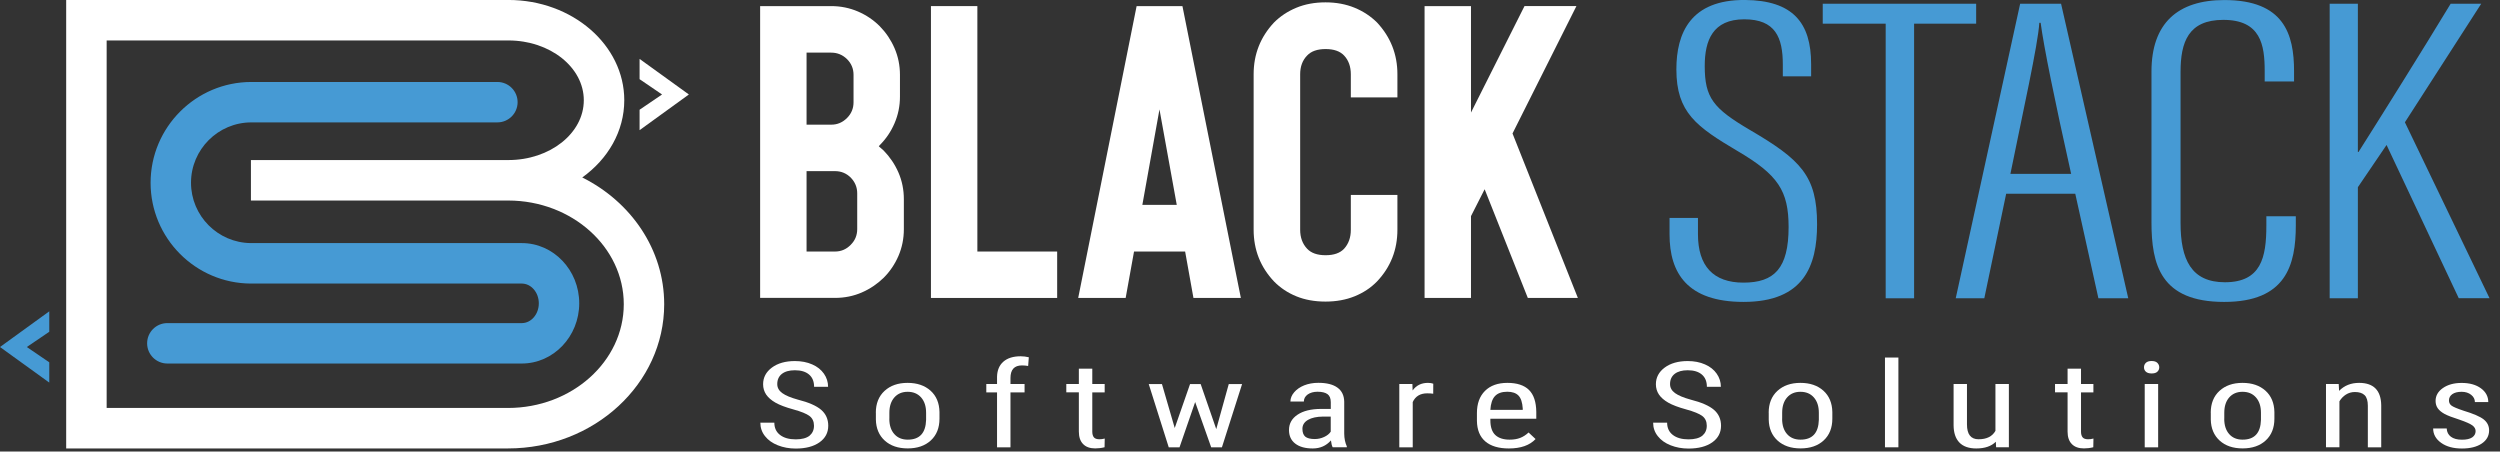
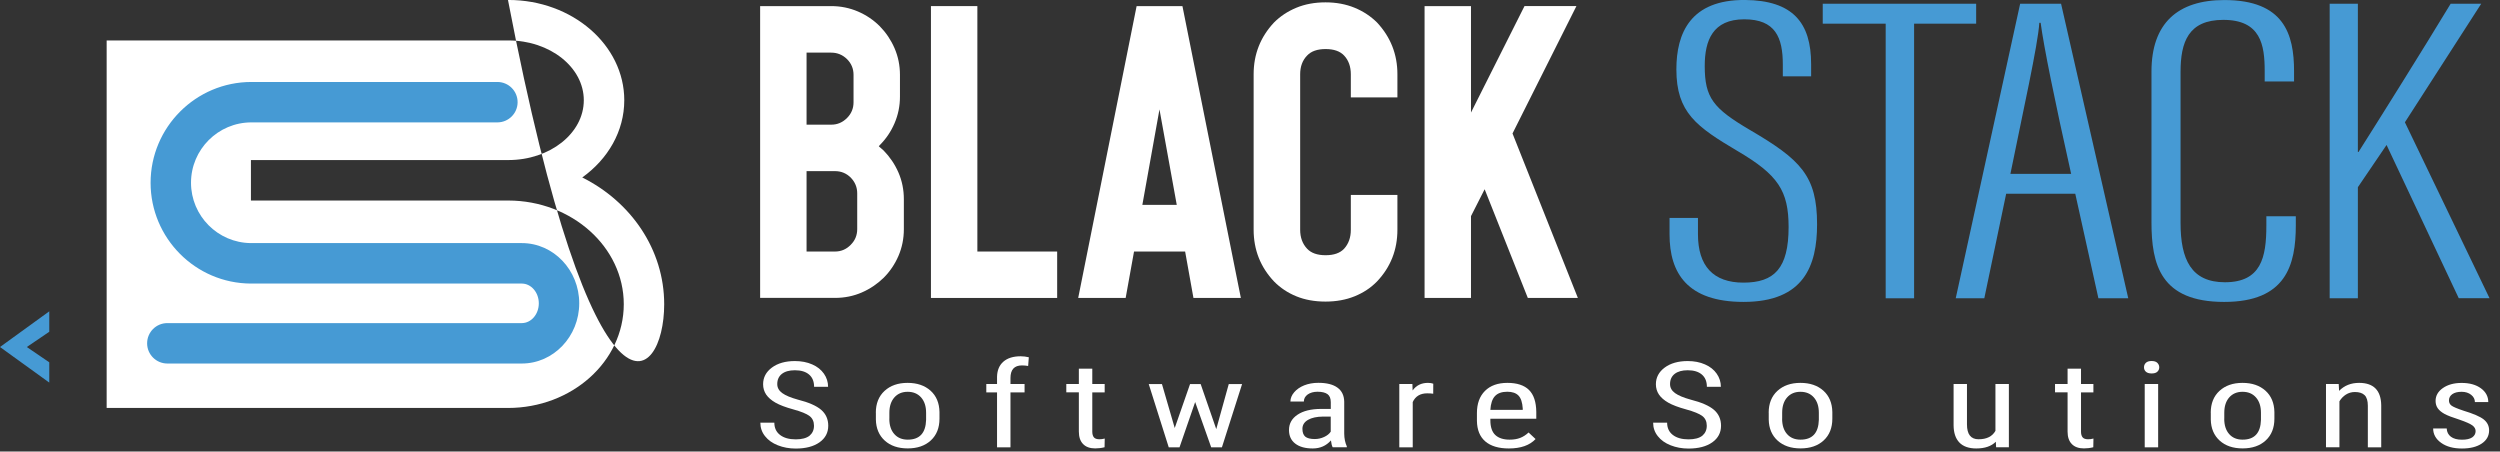
<svg xmlns="http://www.w3.org/2000/svg" width="227" height="41" viewBox="0 0 227 41" fill="none">
  <rect x="0" y="0" width="227" height="41" fill="#333333" stroke="none" />
  <g clip-path="url(#clip0_4012_1171)">
    <path d="M69.02 27.054V0.554H75.471C76.331 0.554 77.141 0.719 77.9 1.044C78.66 1.369 79.32 1.819 79.885 2.384C80.451 2.964 80.9 3.629 81.225 4.379C81.55 5.129 81.716 5.939 81.716 6.799V8.779C81.716 9.629 81.55 10.434 81.225 11.189C80.9 11.949 80.451 12.609 79.885 13.174L79.796 13.284C79.945 13.409 80.091 13.539 80.24 13.674C80.805 14.254 81.255 14.919 81.581 15.669C81.906 16.419 82.07 17.229 82.07 18.089V20.804C82.07 21.669 81.906 22.479 81.581 23.234C81.255 23.989 80.805 24.654 80.24 25.219C79.66 25.784 78.996 26.234 78.246 26.559C77.496 26.884 76.686 27.049 75.826 27.049H69.02V27.054ZM76.91 10.714C77.305 10.319 77.501 9.844 77.501 9.289V6.794C77.501 6.239 77.305 5.764 76.91 5.369C76.505 4.974 76.025 4.779 75.471 4.779H73.236V11.319H75.471C76.025 11.324 76.505 11.119 76.91 10.714ZM75.82 15.539H73.236V22.839H75.82C76.376 22.839 76.85 22.634 77.246 22.229C77.641 21.834 77.835 21.359 77.835 20.804V17.549C77.835 17.009 77.641 16.534 77.246 16.124C76.85 15.734 76.376 15.539 75.82 15.539Z" fill="white" />
    <path d="M88.745 22.839H95.99V27.054H84.53V0.554H88.745V22.839Z" fill="white" />
    <path d="M97.9 27.054L103.205 0.554H107.365L112.67 27.054H108.365L107.61 22.839H102.97L102.21 27.054H97.9ZM103.725 18.604H106.85L105.28 9.934L103.725 18.604Z" fill="white" />
    <path d="M122.655 8.849V6.744C122.655 6.044 122.45 5.474 122.045 5.044C121.675 4.649 121.115 4.454 120.365 4.454C119.615 4.454 119.055 4.649 118.685 5.044C118.265 5.474 118.055 6.044 118.055 6.744V20.864C118.055 21.564 118.265 22.139 118.685 22.584C119.055 22.979 119.615 23.174 120.365 23.174C121.115 23.174 121.675 22.979 122.045 22.584C122.45 22.139 122.655 21.569 122.655 20.864V17.699H126.885V20.859C126.885 22.684 126.27 24.249 125.035 25.554C124.47 26.134 123.79 26.584 123 26.904C122.21 27.224 121.33 27.384 120.355 27.384C119.37 27.384 118.485 27.224 117.705 26.904C116.92 26.584 116.25 26.134 115.68 25.554C114.45 24.249 113.83 22.684 113.83 20.859V6.739C113.83 4.929 114.445 3.364 115.68 2.044C116.245 1.479 116.92 1.029 117.705 0.704C118.485 0.379 119.37 0.214 120.355 0.214C121.33 0.214 122.21 0.379 123 0.704C123.79 1.029 124.465 1.479 125.035 2.044C126.265 3.364 126.885 4.929 126.885 6.739V8.844H122.655V8.849Z" fill="white" />
    <path d="M138.426 0.549H143.141L137.336 12.119L143.271 27.054H138.726L134.806 17.184L133.566 19.624V27.054H129.351V0.554H133.566V10.219L138.426 0.549Z" fill="white" />
    <path d="M154.175 19.788V21.268C154.175 24.153 155.565 25.663 158.305 25.663C161.1 25.663 162.405 24.373 162.405 20.618C162.405 17.313 161.44 15.873 157.785 13.723C154.045 11.508 152.215 10.228 152.215 6.298C152.215 3.003 153.5 -0.032 158.44 -0.002C162.805 0.033 164.45 2.078 164.45 5.818V6.928H161.88V5.868C161.88 3.398 161.205 1.753 158.38 1.753C155.52 1.753 154.79 3.668 154.79 5.988C154.79 8.888 155.565 9.838 158.88 11.793C163.495 14.493 164.99 15.953 164.99 20.368C164.99 24.103 163.81 27.413 158.315 27.413C153.22 27.413 151.595 24.808 151.595 21.288V19.788H154.175Z" fill="#469AD4" />
    <path d="M171.22 2.149H165.505V0.339H179.435V2.149H173.8V27.084H171.22V2.149Z" fill="#469AD4" />
    <path d="M182.16 17.594L180.175 27.084H177.58L183.43 0.339H187.145L193.245 27.084H190.535L188.435 17.594H182.16ZM188.06 15.789C186.535 8.969 185.58 4.254 185.29 2.069H185.17C185.055 4.044 183.66 10.259 182.545 15.789H188.06Z" fill="#469AD4" />
    <path d="M208.46 19.634V20.444C208.46 24.079 207.565 27.414 201.955 27.414C196.169 27.414 195.354 24.004 195.354 20.179V6.494C195.354 2.109 197.739 0.004 201.97 0.004C207.385 0.004 208.3 3.099 208.3 6.459V7.399H205.634V6.439C205.634 4.084 205.275 1.804 201.88 1.804C198.705 1.804 197.994 3.814 197.994 6.539V20.249C197.994 23.579 198.98 25.629 202.02 25.629C205.3 25.629 205.785 23.384 205.785 20.499V19.639H208.46V19.634Z" fill="#469AD4" />
    <path d="M211.535 0.338H214.095V13.803H214.15C215.685 11.388 220.02 4.478 222.52 0.338H225.295L218.365 11.103L226.05 27.078H223.255L216.7 13.163L214.095 16.998V27.083H211.535V0.338Z" fill="#469AD4" />
    <path d="M73.91 38.659C73.91 38.274 73.775 37.979 73.505 37.774C73.235 37.569 72.745 37.369 72.035 37.174C71.325 36.979 70.785 36.774 70.41 36.559C70.035 36.344 69.755 36.099 69.57 35.829C69.385 35.554 69.29 35.239 69.29 34.889C69.29 34.279 69.555 33.774 70.085 33.379C70.615 32.984 71.315 32.784 72.175 32.784C72.765 32.784 73.29 32.884 73.75 33.089C74.21 33.289 74.565 33.574 74.815 33.934C75.065 34.294 75.19 34.689 75.19 35.124H73.92C73.92 34.644 73.77 34.274 73.47 34.014C73.17 33.754 72.74 33.619 72.18 33.619C71.67 33.619 71.275 33.729 70.995 33.949C70.715 34.169 70.575 34.479 70.575 34.874C70.575 35.199 70.725 35.474 71.03 35.694C71.335 35.914 71.805 36.109 72.44 36.284C73.43 36.534 74.135 36.844 74.565 37.214C74.99 37.584 75.205 38.064 75.205 38.659C75.205 39.284 74.94 39.789 74.41 40.164C73.88 40.539 73.16 40.729 72.25 40.729C71.665 40.729 71.125 40.629 70.63 40.434C70.135 40.239 69.745 39.964 69.465 39.604C69.18 39.249 69.04 38.839 69.04 38.379H70.31C70.31 38.859 70.485 39.229 70.83 39.494C71.175 39.759 71.65 39.894 72.25 39.894C72.805 39.894 73.225 39.784 73.505 39.564C73.77 39.339 73.91 39.039 73.91 38.659Z" fill="white" />
    <path d="M79.525 37.475C79.525 36.64 79.79 35.98 80.315 35.495C80.84 35.01 81.54 34.765 82.405 34.765C83.27 34.765 83.965 35 84.495 35.475C85.02 35.95 85.29 36.595 85.305 37.41V38.015C85.305 38.845 85.045 39.505 84.52 39.99C83.995 40.475 83.295 40.715 82.42 40.715C81.555 40.715 80.86 40.48 80.34 40.01C79.82 39.54 79.545 38.9 79.53 38.1V37.475H79.525ZM80.75 38.02C80.75 38.61 80.9 39.075 81.205 39.415C81.505 39.755 81.915 39.92 82.425 39.92C83.5 39.92 84.055 39.32 84.09 38.125V37.48C84.09 36.895 83.94 36.43 83.635 36.085C83.33 35.745 82.925 35.575 82.415 35.575C81.915 35.575 81.51 35.745 81.21 36.085C80.91 36.425 80.755 36.89 80.755 37.475V38.02H80.75Z" fill="white" />
    <path d="M90.531 40.615V35.63H89.556V34.87H90.531V34.205C90.546 33.62 90.736 33.165 91.106 32.84C91.476 32.515 92.001 32.35 92.676 32.35C92.921 32.35 93.166 32.38 93.416 32.44L93.356 33.23C93.181 33.2 92.996 33.18 92.796 33.18C92.101 33.18 91.751 33.56 91.751 34.325V34.87H93.031V35.63H91.751V40.615H90.531Z" fill="white" />
    <path d="M99.18 33.48V34.87H100.305V35.63H99.18V39.195C99.18 39.42 99.23 39.595 99.325 39.71C99.42 39.825 99.585 39.885 99.82 39.885C99.98 39.885 100.145 39.865 100.31 39.82L100.295 40.61C100.02 40.68 99.735 40.715 99.445 40.715C98.96 40.715 98.595 40.58 98.34 40.315C98.085 40.05 97.96 39.675 97.96 39.19V35.625H96.82V34.865H97.96V33.475H99.18V33.48Z" fill="white" />
    <path d="M110.436 38.965L111.571 34.875H112.781L110.951 40.615H109.976L108.521 36.505L107.101 40.615H106.121L104.306 34.875H105.506L106.666 38.865L108.056 34.875H109.021L110.436 38.965Z" fill="white" />
    <path d="M121.01 40.615C120.935 40.49 120.885 40.28 120.85 39.99C120.415 40.48 119.865 40.72 119.195 40.72C118.52 40.72 117.99 40.575 117.61 40.28C117.23 39.99 117.04 39.575 117.04 39.045C117.04 38.46 117.3 38 117.815 37.655C118.33 37.31 119.035 37.135 119.935 37.13H120.835V36.52C120.835 36.175 120.735 35.935 120.54 35.79C120.34 35.645 120.04 35.57 119.635 35.57C119.265 35.57 118.97 35.655 118.735 35.82C118.505 35.99 118.39 36.2 118.39 36.46H117.17C117.17 36.165 117.285 35.885 117.51 35.62C117.735 35.355 118.04 35.145 118.42 34.99C118.8 34.84 119.23 34.76 119.7 34.76C120.465 34.76 121.045 34.905 121.445 35.2C121.845 35.49 122.045 35.92 122.055 36.475V39.375C122.06 39.815 122.14 40.2 122.29 40.525V40.61H121.01V40.615ZM119.38 39.865C119.68 39.865 119.965 39.8 120.235 39.675C120.505 39.55 120.705 39.39 120.83 39.195V37.825H120.14C119.56 37.83 119.1 37.93 118.765 38.125C118.43 38.32 118.26 38.59 118.26 38.935C118.26 39.26 118.345 39.495 118.515 39.645C118.69 39.79 118.975 39.865 119.38 39.865Z" fill="white" />
    <path d="M130.136 35.75C129.966 35.725 129.781 35.715 129.586 35.715C128.961 35.715 128.521 35.98 128.276 36.505V40.615H127.056V34.87H128.246L128.266 35.455C128.591 34.995 129.056 34.765 129.656 34.765C129.851 34.765 130.011 34.79 130.141 34.84L130.136 35.75Z" fill="white" />
    <path d="M137.005 40.72C136.075 40.72 135.36 40.505 134.865 40.08C134.37 39.655 134.115 39.03 134.105 38.205V37.51C134.105 36.655 134.345 35.985 134.835 35.495C135.32 35.01 136 34.765 136.87 34.765C137.745 34.765 138.4 34.98 138.83 35.405C139.265 35.835 139.485 36.5 139.495 37.405V38.02H135.325V38.155C135.325 38.77 135.475 39.22 135.775 39.5C136.075 39.78 136.51 39.92 137.075 39.92C137.435 39.92 137.75 39.87 138.025 39.765C138.3 39.66 138.555 39.495 138.795 39.27L139.43 39.865C138.895 40.435 138.09 40.72 137.005 40.72ZM136.865 35.57C136.36 35.57 135.985 35.705 135.74 35.97C135.495 36.235 135.36 36.65 135.325 37.215H138.265V37.09C138.23 36.545 138.105 36.155 137.88 35.92C137.66 35.69 137.32 35.57 136.865 35.57Z" fill="white" />
    <path d="M154.975 38.659C154.975 38.274 154.84 37.979 154.57 37.774C154.3 37.569 153.81 37.369 153.1 37.174C152.39 36.979 151.85 36.774 151.475 36.559C151.1 36.344 150.82 36.099 150.635 35.829C150.45 35.554 150.355 35.239 150.355 34.889C150.355 34.279 150.62 33.774 151.15 33.379C151.68 32.984 152.38 32.784 153.24 32.784C153.83 32.784 154.355 32.884 154.815 33.089C155.275 33.289 155.63 33.574 155.88 33.934C156.13 34.294 156.255 34.689 156.255 35.124H154.985C154.985 34.644 154.835 34.274 154.535 34.014C154.235 33.754 153.805 33.619 153.245 33.619C152.735 33.619 152.34 33.729 152.06 33.949C151.78 34.169 151.64 34.479 151.64 34.874C151.64 35.199 151.79 35.474 152.095 35.694C152.4 35.914 152.87 36.109 153.505 36.284C154.495 36.534 155.2 36.844 155.63 37.214C156.055 37.584 156.27 38.064 156.27 38.659C156.27 39.284 156.005 39.789 155.475 40.164C154.945 40.539 154.225 40.729 153.315 40.729C152.73 40.729 152.19 40.629 151.695 40.434C151.2 40.239 150.81 39.964 150.53 39.604C150.245 39.249 150.105 38.839 150.105 38.379H151.375C151.375 38.859 151.55 39.229 151.895 39.494C152.24 39.759 152.715 39.894 153.315 39.894C153.87 39.894 154.29 39.784 154.57 39.564C154.835 39.339 154.975 39.039 154.975 38.659Z" fill="white" />
    <path d="M160.596 37.475C160.596 36.64 160.861 35.98 161.386 35.495C161.911 35.01 162.611 34.765 163.476 34.765C164.341 34.765 165.036 35 165.566 35.475C166.091 35.95 166.361 36.595 166.376 37.41V38.015C166.376 38.845 166.116 39.505 165.591 39.99C165.066 40.475 164.366 40.715 163.491 40.715C162.626 40.715 161.931 40.48 161.411 40.01C160.891 39.54 160.616 38.9 160.601 38.1V37.475H160.596ZM161.816 38.02C161.816 38.61 161.966 39.075 162.266 39.415C162.566 39.755 162.976 39.92 163.486 39.92C164.561 39.92 165.116 39.32 165.151 38.125V37.48C165.151 36.895 165.001 36.43 164.696 36.085C164.391 35.74 163.986 35.575 163.476 35.575C162.976 35.575 162.571 35.745 162.271 36.085C161.971 36.425 161.821 36.89 161.821 37.475V38.02H161.816Z" fill="white" />
-     <path d="M172.375 40.615H171.155V32.465H172.375V40.615Z" fill="white" />
    <path d="M181.221 40.11C180.816 40.515 180.226 40.72 179.446 40.72C178.771 40.72 178.256 40.54 177.911 40.18C177.566 39.82 177.391 39.3 177.386 38.61V34.87H178.601V38.54C178.601 39.435 178.951 39.885 179.651 39.885C180.391 39.885 180.901 39.63 181.186 39.12V34.87H182.406V40.61H181.246L181.221 40.11Z" fill="white" />
    <path d="M188.956 33.48V34.87H190.081V35.63H188.956V39.195C188.956 39.42 189.006 39.595 189.101 39.71C189.196 39.825 189.361 39.885 189.596 39.885C189.756 39.885 189.921 39.865 190.086 39.82L190.071 40.61C189.796 40.68 189.511 40.715 189.221 40.715C188.736 40.715 188.371 40.58 188.116 40.315C187.861 40.05 187.736 39.675 187.736 39.19V35.625H186.596V34.865H187.736V33.475H188.956V33.48Z" fill="white" />
    <path d="M196.06 33.35C196.06 33.51 196.005 33.64 195.89 33.75C195.775 33.86 195.6 33.91 195.365 33.91C195.135 33.91 194.96 33.855 194.845 33.75C194.73 33.645 194.675 33.51 194.675 33.35C194.675 33.19 194.73 33.055 194.845 32.945C194.96 32.835 195.13 32.78 195.365 32.78C195.6 32.78 195.77 32.835 195.885 32.945C196 33.06 196.06 33.195 196.06 33.35ZM195.96 40.615H194.74V34.87H195.96V40.615Z" fill="white" />
    <path d="M200.735 37.475C200.735 36.64 201 35.98 201.525 35.495C202.05 35.01 202.75 34.765 203.615 34.765C204.48 34.765 205.175 35 205.705 35.475C206.23 35.95 206.5 36.595 206.515 37.41V38.015C206.515 38.845 206.255 39.505 205.73 39.99C205.205 40.475 204.505 40.715 203.63 40.715C202.765 40.715 202.07 40.48 201.55 40.01C201.03 39.54 200.755 38.9 200.74 38.1V37.475H200.735ZM201.96 38.02C201.96 38.61 202.11 39.075 202.41 39.415C202.71 39.755 203.12 39.92 203.63 39.92C204.705 39.92 205.26 39.32 205.295 38.125V37.48C205.295 36.895 205.145 36.43 204.84 36.085C204.535 35.74 204.13 35.575 203.62 35.575C203.12 35.575 202.715 35.745 202.415 36.085C202.115 36.425 201.965 36.89 201.965 37.475V38.02H201.96Z" fill="white" />
    <path d="M212.355 34.87L212.39 35.49C212.865 35.005 213.47 34.765 214.205 34.765C215.525 34.765 216.195 35.445 216.215 36.8V40.615H215V36.84C215 36.39 214.9 36.07 214.705 35.88C214.51 35.69 214.215 35.595 213.825 35.595C213.52 35.595 213.25 35.675 213.005 35.83C212.765 35.985 212.57 36.19 212.42 36.44V40.61H211.2V34.87H212.355Z" fill="white" />
    <path d="M224.786 39.145C224.786 38.945 224.686 38.77 224.491 38.625C224.291 38.48 223.911 38.31 223.346 38.115C222.686 37.904 222.226 37.73 221.956 37.58C221.686 37.429 221.486 37.264 221.351 37.075C221.216 36.885 221.151 36.66 221.151 36.4C221.151 35.934 221.371 35.544 221.816 35.234C222.261 34.925 222.826 34.77 223.516 34.77C224.241 34.77 224.826 34.934 225.271 35.26C225.711 35.584 225.936 36.005 225.936 36.51H224.721C224.721 36.249 224.606 36.029 224.381 35.849C224.156 35.669 223.866 35.575 223.516 35.575C223.156 35.575 222.876 35.645 222.671 35.789C222.466 35.934 222.366 36.124 222.366 36.364C222.366 36.554 222.441 36.709 222.591 36.825C222.741 36.94 223.101 37.094 223.671 37.285C224.576 37.559 225.196 37.825 225.521 38.084C225.846 38.344 226.011 38.675 226.011 39.075C226.011 39.575 225.786 39.975 225.341 40.275C224.896 40.575 224.296 40.725 223.546 40.725C222.766 40.725 222.136 40.555 221.656 40.21C221.171 39.865 220.931 39.43 220.931 38.905H222.161C222.176 39.225 222.301 39.475 222.541 39.655C222.781 39.835 223.116 39.925 223.551 39.925C223.956 39.925 224.266 39.855 224.476 39.715C224.681 39.57 224.786 39.38 224.786 39.145Z" fill="white" />
-     <path d="M52.869 16.113C55.199 14.443 56.684 11.923 56.684 9.103C56.684 4.083 51.964 -0.002 46.164 -0.002H6.009V40.718H46.124C53.944 40.718 60.309 34.848 60.309 27.628C60.309 22.658 57.299 18.328 52.869 16.113ZM46.124 37.043H9.684V3.673H46.164C49.939 3.673 53.009 6.108 53.009 9.103C53.009 12.098 49.939 14.533 46.164 14.533H22.784V18.208H46.164C51.944 18.223 56.639 22.443 56.639 27.628C56.634 32.818 51.924 37.043 46.124 37.043Z" fill="white" />
+     <path d="M52.869 16.113C55.199 14.443 56.684 11.923 56.684 9.103C56.684 4.083 51.964 -0.002 46.164 -0.002H6.009H46.124C53.944 40.718 60.309 34.848 60.309 27.628C60.309 22.658 57.299 18.328 52.869 16.113ZM46.124 37.043H9.684V3.673H46.164C49.939 3.673 53.009 6.108 53.009 9.103C53.009 12.098 49.939 14.533 46.164 14.533H22.784V18.208H46.164C51.944 18.223 56.639 22.443 56.639 27.628C56.634 32.818 51.924 37.043 46.124 37.043Z" fill="white" />
    <path d="M52.594 27.538C52.594 30.553 50.254 33.008 47.379 33.008H15.194C14.179 33.008 13.359 32.184 13.359 31.174C13.359 30.159 14.179 29.338 15.194 29.338H47.379C48.229 29.338 48.924 28.534 48.924 27.544C48.924 26.553 48.229 25.748 47.379 25.748H22.774C17.749 25.724 13.674 21.623 13.674 16.598C13.674 11.553 17.779 7.443 22.824 7.443H45.164C46.179 7.443 46.999 8.268 46.999 9.278C46.999 10.293 46.174 11.113 45.164 11.113H22.824C19.804 11.113 17.344 13.573 17.344 16.593C17.344 19.598 19.779 22.048 22.779 22.073H47.374C50.254 22.068 52.594 24.523 52.594 27.538Z" fill="#469AD4" />
-     <path d="M58.074 5.349L62.549 8.579H60.114L58.074 7.189V5.349ZM60.114 8.579H62.549L58.074 11.819V9.964L60.114 8.579Z" fill="white" />
    <path d="M4.474 34.739L-0.001 31.509H2.434L4.474 32.899V34.739ZM2.434 31.509H-0.001L4.474 28.269V30.124L2.434 31.509Z" fill="#469AD4" />
  </g>
  <defs>
    <clipPath id="clip0_4012_1171">
      <rect width="226.055" height="40.72" fill="white" />
    </clipPath>
  </defs>
</svg>